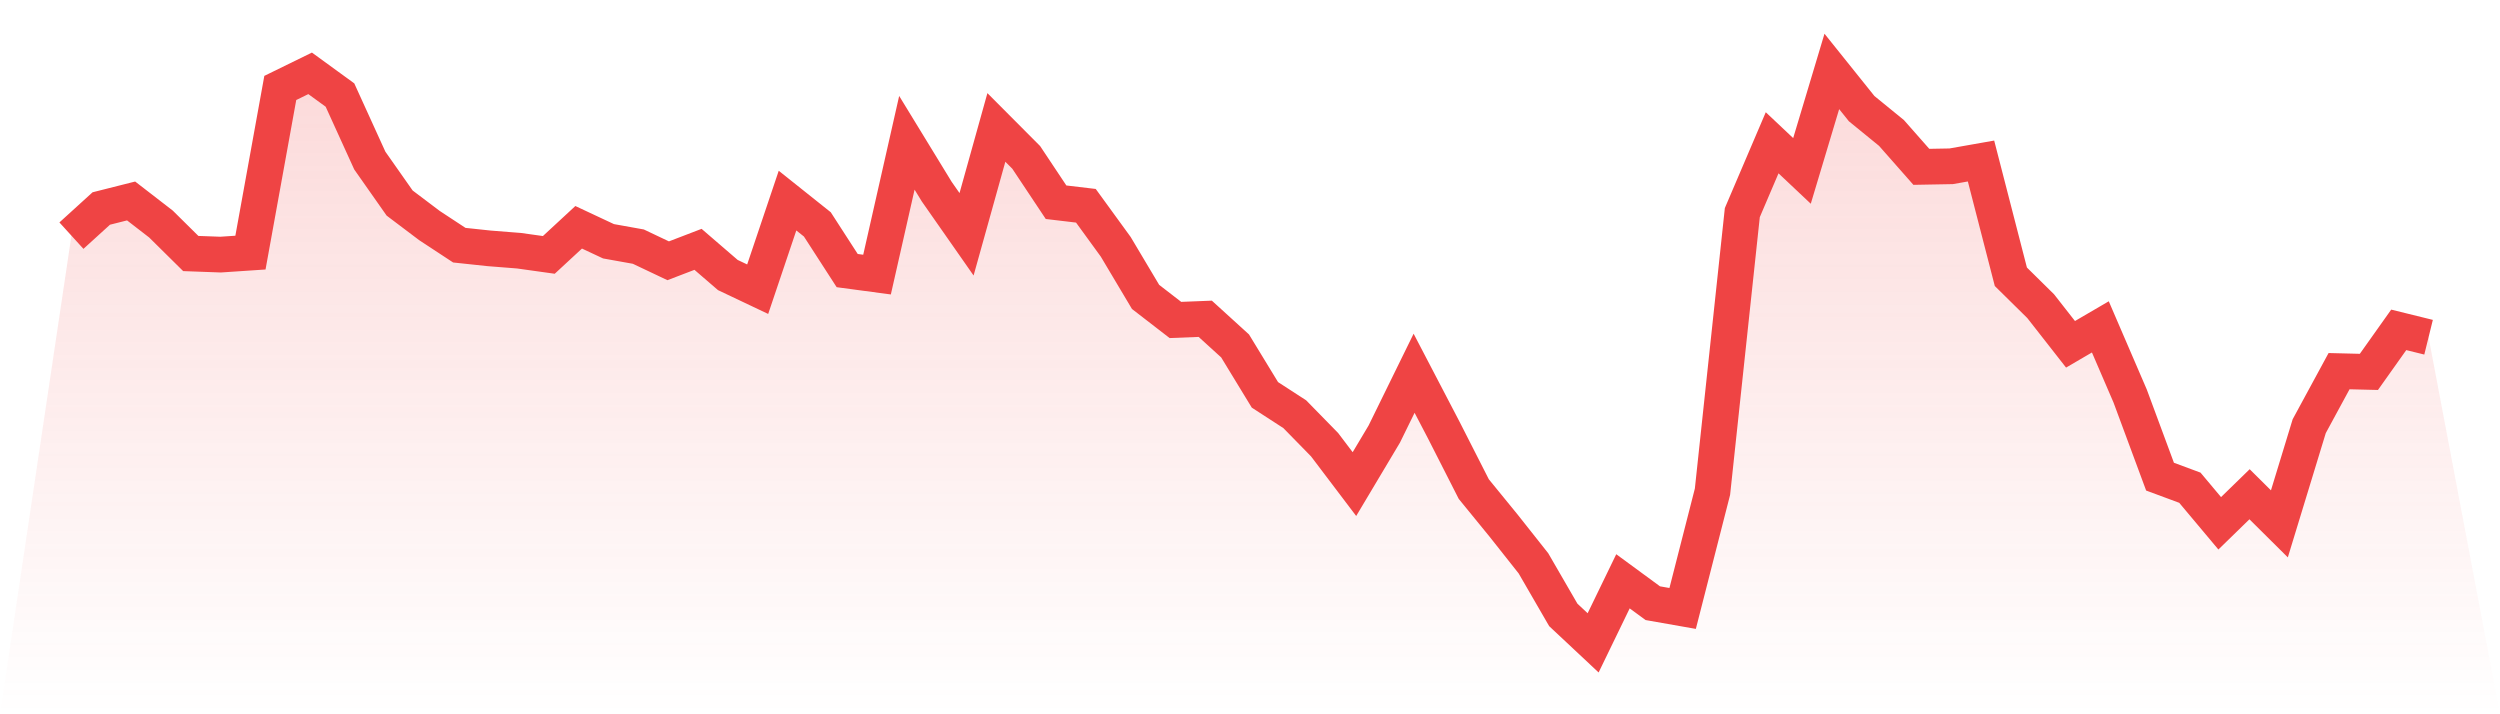
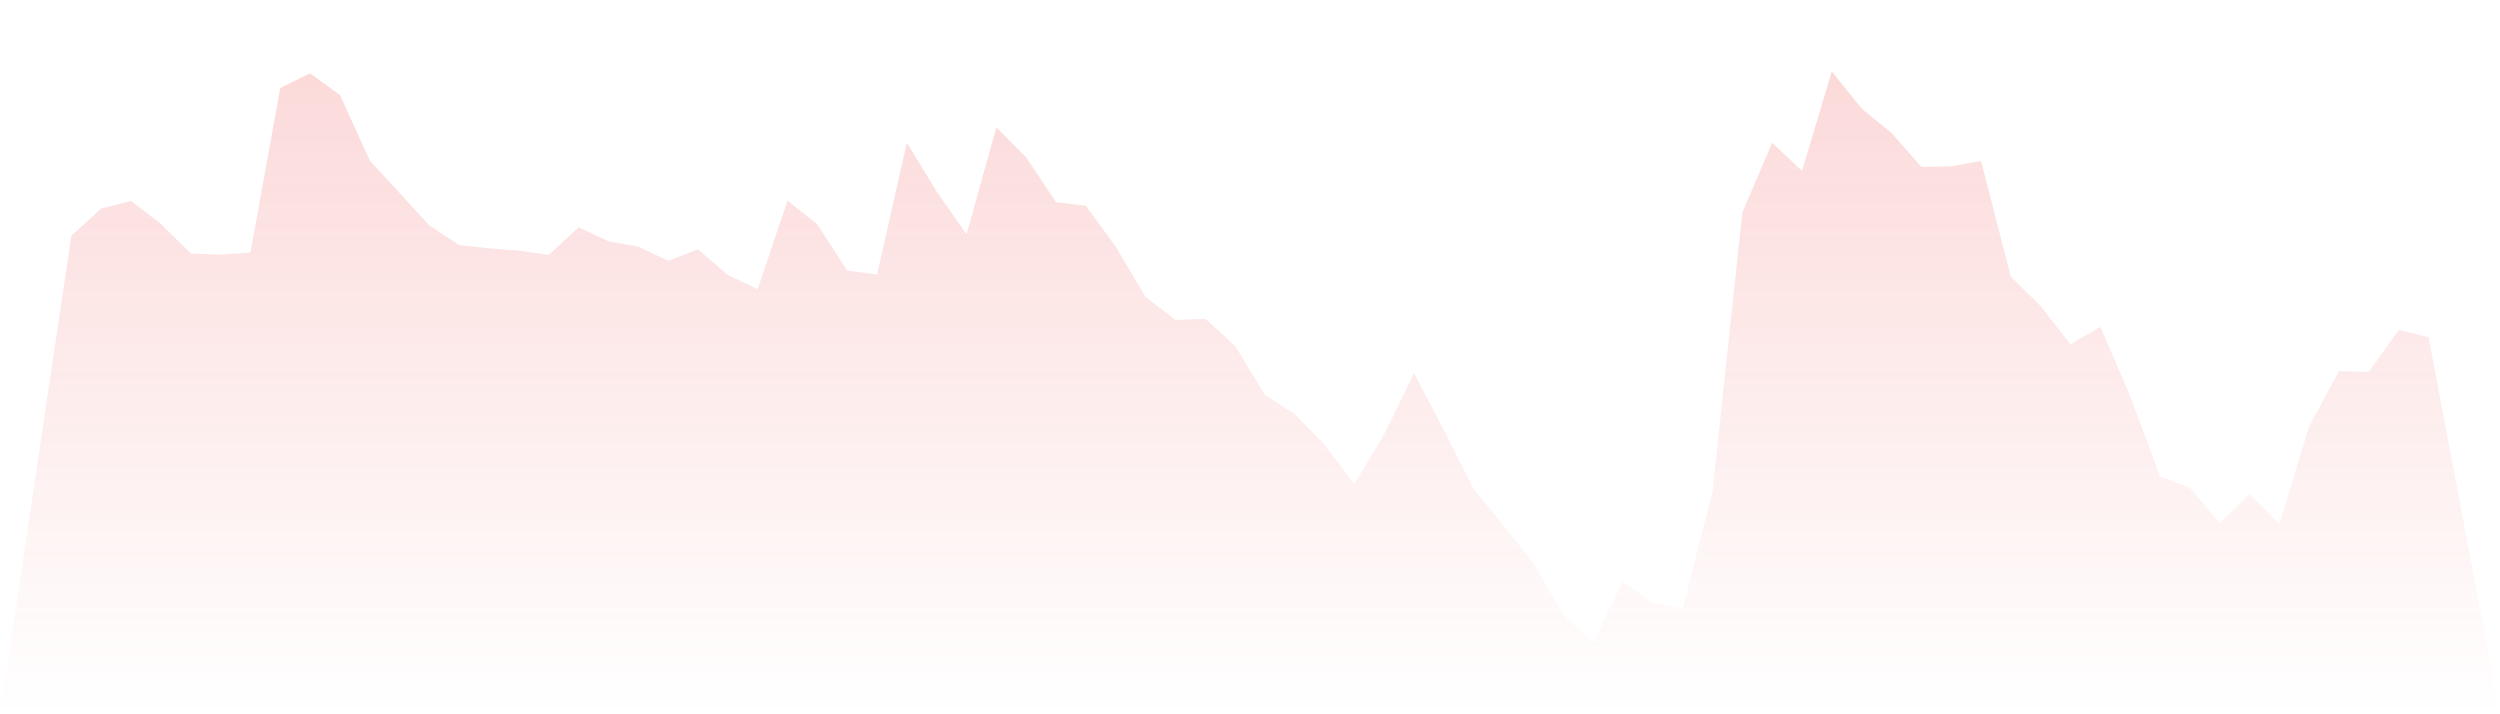
<svg xmlns="http://www.w3.org/2000/svg" viewBox="0 0 140 40">
  <defs>
    <linearGradient id="gradient" x1="0" x2="0" y1="0" y2="1">
      <stop offset="0%" stop-color="#ef4444" stop-opacity="0.2" />
      <stop offset="100%" stop-color="#ef4444" stop-opacity="0" />
    </linearGradient>
  </defs>
-   <path d="M4,13.196 L4,13.196 L5.671,11.676 L7.342,11.254 L9.013,12.545 L10.684,14.197 L12.354,14.258 L14.025,14.146 L15.696,4.925 L17.367,4.107 L19.038,5.322 L20.709,8.992 L22.38,11.371 L24.051,12.632 L25.722,13.73 L27.392,13.908 L29.063,14.04 L30.734,14.274 L32.405,12.728 L34.076,13.511 L35.747,13.811 L37.418,14.604 L39.089,13.963 L40.759,15.402 L42.43,16.195 L44.101,11.234 L45.772,12.566 L47.443,15.153 L49.114,15.377 L50.785,7.996 L52.456,10.73 L54.127,13.12 L55.797,7.136 L57.468,8.814 L59.139,11.325 L60.81,11.523 L62.481,13.821 L64.152,16.627 L65.823,17.918 L67.494,17.852 L69.165,19.372 L70.835,22.112 L72.506,23.195 L74.177,24.903 L75.848,27.109 L77.519,24.308 L79.19,20.902 L80.861,24.105 L82.532,27.389 L84.203,29.437 L85.873,31.547 L87.544,34.434 L89.215,36 L90.886,32.553 L92.557,33.779 L94.228,34.073 L95.899,27.536 L97.57,11.905 L99.24,7.996 L100.911,9.571 L102.582,4 L104.253,6.084 L105.924,7.447 L107.595,9.343 L109.266,9.312 L110.937,9.017 L112.608,15.499 L114.278,17.146 L115.949,19.281 L117.62,18.305 L119.291,22.183 L120.962,26.692 L122.633,27.312 L124.304,29.305 L125.975,27.678 L127.646,29.336 L129.316,23.866 L130.987,20.785 L132.658,20.826 L134.329,18.472 L136,18.884 L140,40 L0,40 z" fill="url(#gradient)" />
-   <path d="M4,13.196 L4,13.196 L5.671,11.676 L7.342,11.254 L9.013,12.545 L10.684,14.197 L12.354,14.258 L14.025,14.146 L15.696,4.925 L17.367,4.107 L19.038,5.322 L20.709,8.992 L22.38,11.371 L24.051,12.632 L25.722,13.73 L27.392,13.908 L29.063,14.04 L30.734,14.274 L32.405,12.728 L34.076,13.511 L35.747,13.811 L37.418,14.604 L39.089,13.963 L40.759,15.402 L42.43,16.195 L44.101,11.234 L45.772,12.566 L47.443,15.153 L49.114,15.377 L50.785,7.996 L52.456,10.73 L54.127,13.12 L55.797,7.136 L57.468,8.814 L59.139,11.325 L60.81,11.523 L62.481,13.821 L64.152,16.627 L65.823,17.918 L67.494,17.852 L69.165,19.372 L70.835,22.112 L72.506,23.195 L74.177,24.903 L75.848,27.109 L77.519,24.308 L79.19,20.902 L80.861,24.105 L82.532,27.389 L84.203,29.437 L85.873,31.547 L87.544,34.434 L89.215,36 L90.886,32.553 L92.557,33.779 L94.228,34.073 L95.899,27.536 L97.57,11.905 L99.24,7.996 L100.911,9.571 L102.582,4 L104.253,6.084 L105.924,7.447 L107.595,9.343 L109.266,9.312 L110.937,9.017 L112.608,15.499 L114.278,17.146 L115.949,19.281 L117.62,18.305 L119.291,22.183 L120.962,26.692 L122.633,27.312 L124.304,29.305 L125.975,27.678 L127.646,29.336 L129.316,23.866 L130.987,20.785 L132.658,20.826 L134.329,18.472 L136,18.884" fill="none" stroke="#ef4444" stroke-width="2" />
+   <path d="M4,13.196 L4,13.196 L5.671,11.676 L7.342,11.254 L9.013,12.545 L10.684,14.197 L12.354,14.258 L14.025,14.146 L15.696,4.925 L17.367,4.107 L19.038,5.322 L20.709,8.992 L24.051,12.632 L25.722,13.73 L27.392,13.908 L29.063,14.04 L30.734,14.274 L32.405,12.728 L34.076,13.511 L35.747,13.811 L37.418,14.604 L39.089,13.963 L40.759,15.402 L42.43,16.195 L44.101,11.234 L45.772,12.566 L47.443,15.153 L49.114,15.377 L50.785,7.996 L52.456,10.73 L54.127,13.12 L55.797,7.136 L57.468,8.814 L59.139,11.325 L60.81,11.523 L62.481,13.821 L64.152,16.627 L65.823,17.918 L67.494,17.852 L69.165,19.372 L70.835,22.112 L72.506,23.195 L74.177,24.903 L75.848,27.109 L77.519,24.308 L79.19,20.902 L80.861,24.105 L82.532,27.389 L84.203,29.437 L85.873,31.547 L87.544,34.434 L89.215,36 L90.886,32.553 L92.557,33.779 L94.228,34.073 L95.899,27.536 L97.57,11.905 L99.24,7.996 L100.911,9.571 L102.582,4 L104.253,6.084 L105.924,7.447 L107.595,9.343 L109.266,9.312 L110.937,9.017 L112.608,15.499 L114.278,17.146 L115.949,19.281 L117.62,18.305 L119.291,22.183 L120.962,26.692 L122.633,27.312 L124.304,29.305 L125.975,27.678 L127.646,29.336 L129.316,23.866 L130.987,20.785 L132.658,20.826 L134.329,18.472 L136,18.884 L140,40 L0,40 z" fill="url(#gradient)" />
</svg>